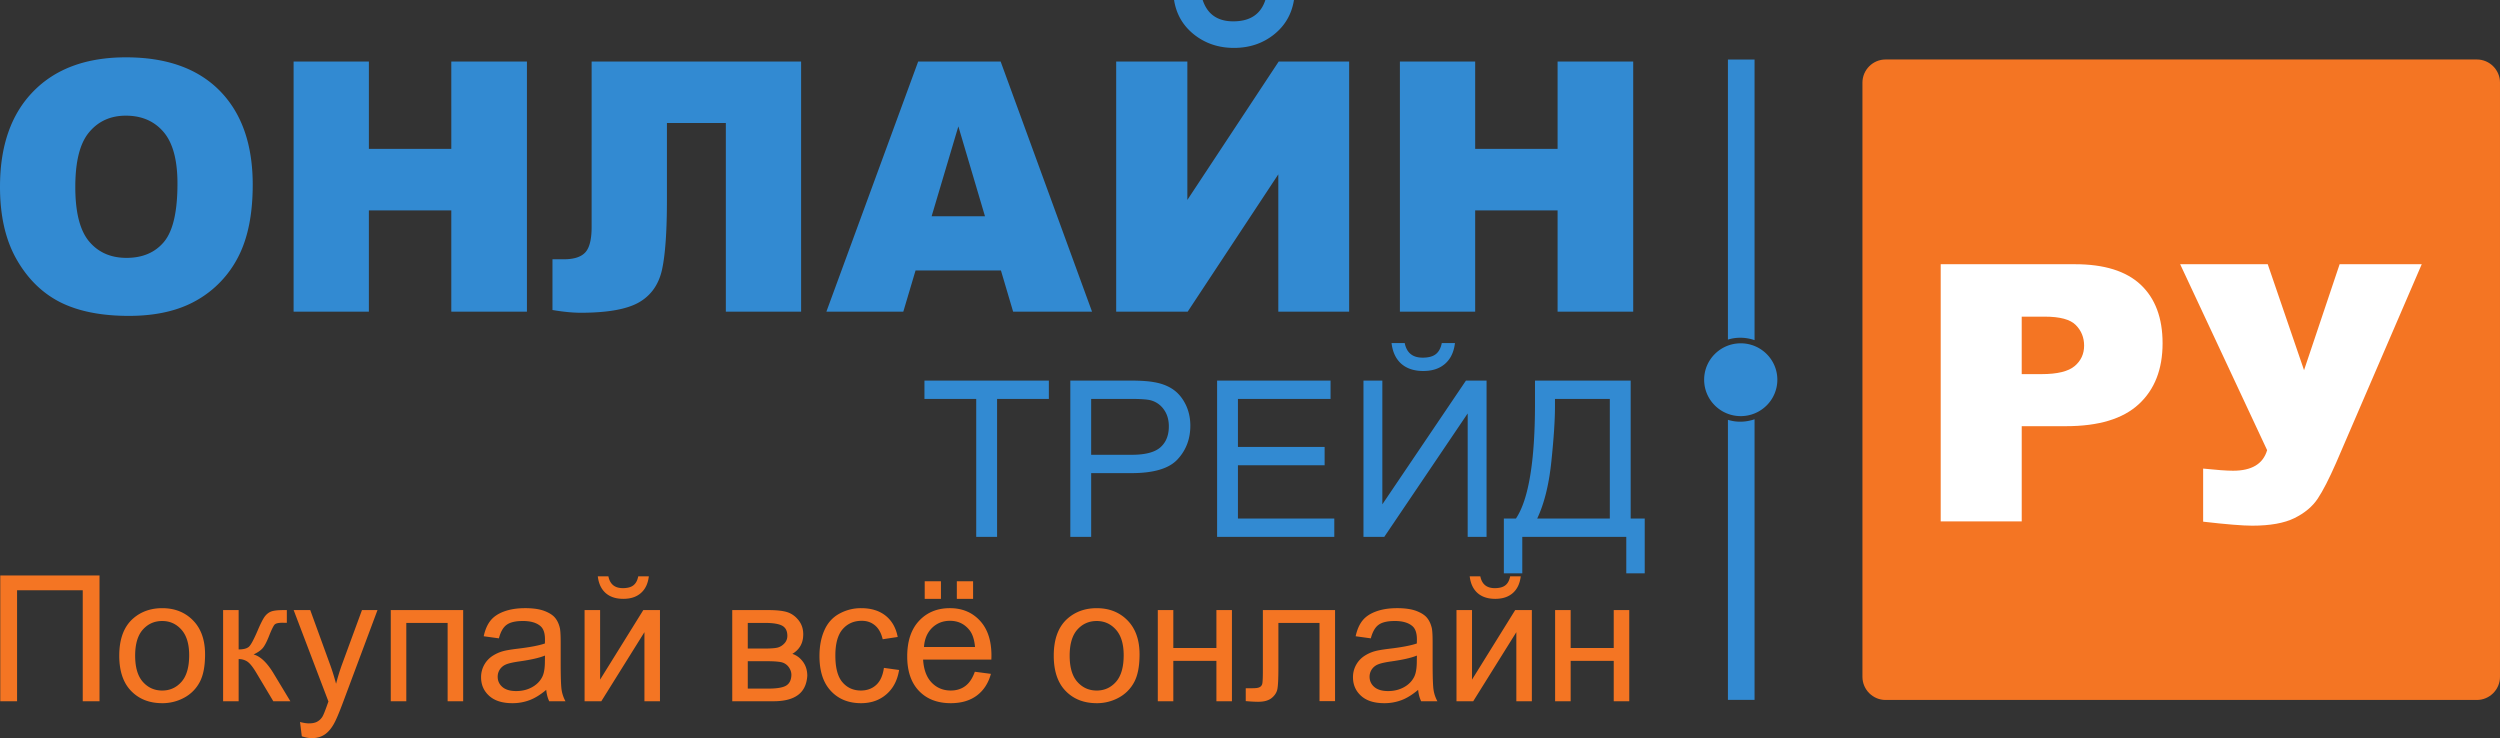
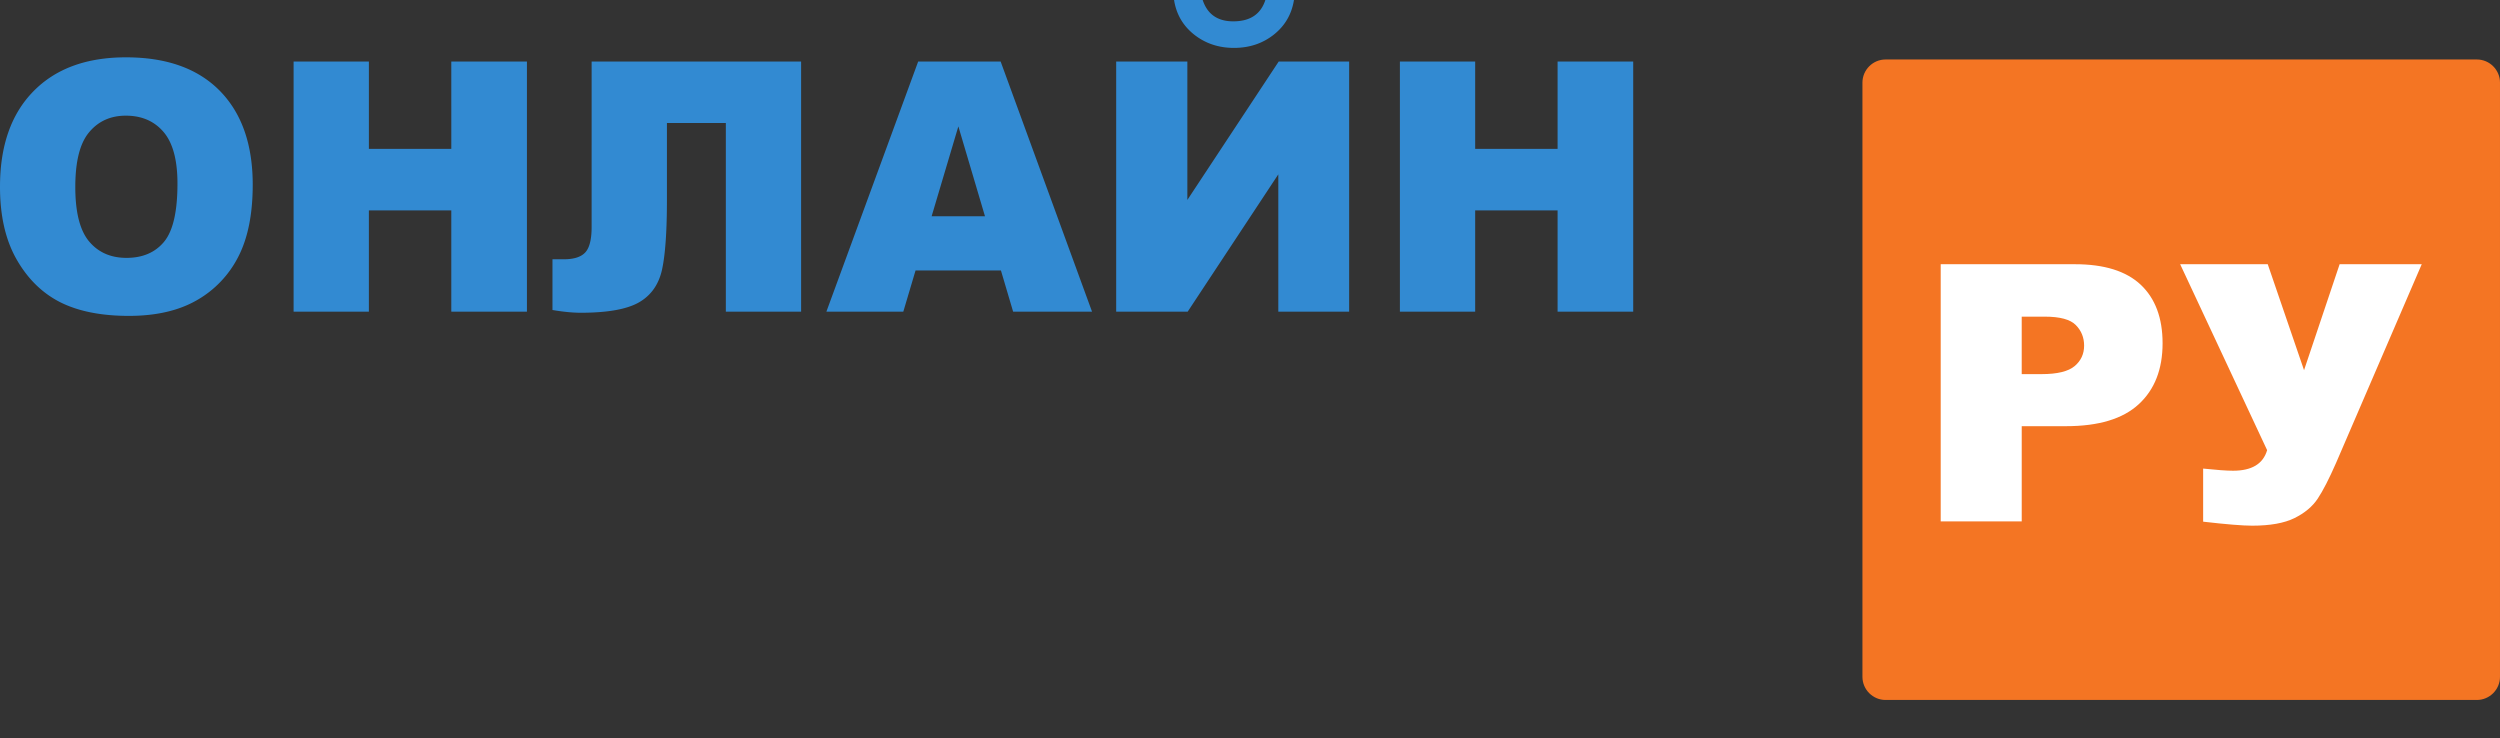
<svg xmlns="http://www.w3.org/2000/svg" width="324.32" height="95.76" viewBox="-0.113 0 324.32 95.76" xml:space="preserve">
  <rect x="-0.113" y="0" width="324.32" height="95.76" fill="#333333" stroke="none" />
  <path fill-rule="evenodd" clip-rule="evenodd" fill="#F47523" d="M324.206 10.716c0-1.65-1.35-3-3-3h-76.709c-1.65 0-3 1.35-3 3v77.089c0 1.65 1.35 3 3 3h76.709c1.65 0 3-1.35 3-3V10.716z" />
-   <path fill="#328AD2" d="M224.047 7.726h3.456v36.403a5.599 5.599 0 0 0-1.837-.315c-.604 0-1.108.085-1.619.241V7.726zm3.456 46.664v36.401h-3.456V54.463a5.342 5.342 0 0 0 1.619.242c.606 0 1.262-.112 1.837-.315m-1.792-9.852c2.62 0 4.747 2.116 4.747 4.724s-2.127 4.721-4.747 4.721c-2.624 0-4.748-2.113-4.748-4.721s2.124-4.724 4.748-4.724m-99.18 25.112V51.752h-6.717v-2.38h16.139v2.38h-6.717V69.65h-2.705zm12.206 0V49.371h7.696c1.351 0 2.385.065 3.101.195 1 .163 1.84.479 2.519.945.68.464 1.225 1.117 1.639 1.951.412.836.615 1.755.615 2.763 0 1.718-.551 3.174-1.655 4.363-1.1 1.195-3.097 1.79-5.981 1.79h-5.229v8.271h-2.705zm2.704-10.651h5.267c1.745 0 2.98-.321 3.715-.967.731-.646 1.095-1.552 1.095-2.727 0-.848-.212-1.572-.644-2.176a3.014 3.014 0 0 0-1.704-1.198c-.456-.12-1.295-.18-2.513-.18h-5.215v7.248zM157.78 69.65V49.371h14.717v2.38h-12.015v6.231h11.245v2.376h-11.245v6.911h12.5v2.38H157.78zm18.987-20.279h2.448v16.055l10.848-16.055h2.672V69.65h-2.448V53.633L179.464 69.65h-2.697V49.371zm10.161-4.868h1.708c-.137 1.167-.565 2.061-1.276 2.683-.713.628-1.656.942-2.839.942-1.185 0-2.133-.313-2.841-.931-.705-.625-1.132-1.52-1.271-2.694h1.708c.128.637.388 1.113.773 1.423.384.315.907.472 1.556.472.753 0 1.324-.151 1.708-.459.385-.3.646-.781.774-1.436zm12.091 4.868h12.412V67.27h1.823v7.107h-2.392V69.65H197.37v4.727h-2.391V67.27h1.567c1.648-2.466 2.473-7.445 2.473-14.932v-2.967zm9.706 2.381h-7.115v1.036c0 1.727-.157 4.094-.469 7.089-.311 2.999-.925 5.464-1.836 7.393h9.42V51.752" />
-   <path fill="#F47523" d="M-.076 74.658h12.874V90.97h-2.177v-14.4h-8.52v14.4H-.076V74.658zm15.434 10.401c0-2.185.611-3.799 1.836-4.854 1.02-.872 2.268-1.308 3.738-1.308 1.629 0 2.964.53 4.004 1.593 1.034 1.059 1.554 2.529 1.554 4.403 0 1.518-.229 2.711-.687 3.578a4.87 4.87 0 0 1-2.005 2.031 5.866 5.866 0 0 1-2.866.72c-1.665 0-3.008-.528-4.035-1.588-1.028-1.058-1.539-2.586-1.539-4.575zm2.062.003c0 1.51.334 2.643.997 3.391.668.753 1.502 1.128 2.515 1.128 1 0 1.832-.375 2.499-1.13.664-.755.998-1.906.998-3.453 0-1.457-.336-2.561-1.004-3.311-.668-.749-1.499-1.125-2.493-1.125-1.014 0-1.847.371-2.515 1.117-.663.747-.997 1.877-.997 3.383zm11.41-5.917h2.015v5.104c.642 0 1.092-.122 1.352-.367.255-.243.633-.953 1.137-2.134.397-.935.719-1.551.963-1.848.248-.297.53-.497.852-.599.323-.103.838-.156 1.545-.156h.404v1.654l-.561-.011c-.531 0-.871.079-1.02.235-.154.161-.397.648-.716 1.458-.305.773-.585 1.31-.84 1.606-.254.295-.647.564-1.177.814.866.232 1.722 1.031 2.561 2.405l2.211 3.665h-2.213l-2.181-3.653c-.439-.741-.818-1.225-1.144-1.462a1.97 1.97 0 0 0-1.172-.354v5.469H28.83V79.145zm10.208 16.372-.228-1.854c.441.117.823.179 1.152.179.45 0 .808-.074 1.077-.223.27-.148.493-.358.663-.625.127-.199.332-.698.615-1.495.038-.112.095-.273.179-.492l-4.513-11.862h2.153l2.482 6.828c.324.86.609 1.773.867 2.729.231-.899.506-1.786.827-2.659l2.534-6.898h2.013l-4.495 12.031c-.485 1.296-.862 2.182-1.133 2.674-.358.654-.771 1.141-1.232 1.445-.467.31-1.019.461-1.661.461-.387.001-.823-.081-1.3-.239zM50.58 79.145h9.393V90.97h-2.016V80.808h-5.361V90.97H50.58V79.145zm20.169 10.346c-.748.633-1.469 1.077-2.161 1.337a6.21 6.21 0 0 1-2.225.394c-1.306 0-2.309-.314-3.013-.949-.703-.631-1.054-1.439-1.054-2.42a3.278 3.278 0 0 1 1.44-2.733c.431-.289.913-.51 1.45-.656.397-.104.997-.203 1.794-.302 1.626-.19 2.83-.419 3.596-.685.009-.275.01-.449.01-.521 0-.814-.19-1.385-.572-1.72-.515-.452-1.282-.675-2.297-.675-.951 0-1.654.165-2.104.496-.454.328-.785.914-1.004 1.755l-1.97-.271c.179-.839.473-1.518.884-2.035.415-.517 1.008-.91 1.787-1.192.776-.279 1.679-.418 2.704-.418 1.015 0 1.844.118 2.48.355.635.24 1.105.534 1.402.896.299.359.508.818.631 1.369.063.34.098.956.098 1.842v2.656c0 1.858.042 3.031.126 3.529.081.497.249.971.492 1.427h-2.107c-.202-.42-.331-.914-.387-1.479zm-.162-4.445c-.731.297-1.831.547-3.296.754-.832.116-1.421.251-1.764.397a1.79 1.79 0 0 0-.795.645 1.701 1.701 0 0 0-.281.953c0 .526.2.969.608 1.324.411.352 1.005.531 1.788.531.776 0 1.465-.168 2.072-.506.604-.335 1.051-.794 1.334-1.374.216-.452.323-1.115.323-1.992l.011-.732zm5.135-5.901h2.015v9.021l5.603-9.021h2.163V90.97h-2.015v-8.961l-5.593 8.961h-2.172l-.001-11.825zm6.964-4.375h1.373c-.111.939-.454 1.659-1.027 2.161-.571.508-1.331.755-2.283.755-.954 0-1.718-.247-2.286-.747-.569-.501-.913-1.222-1.023-2.169h1.373c.104.513.314.896.623 1.148.309.254.73.38 1.252.38.607 0 1.065-.122 1.374-.37.31-.241.519-.63.624-1.158zm12.195 4.375h4.639c1.137 0 1.984.096 2.542.284.555.192 1.03.536 1.428 1.042.401.508.6 1.112.6 1.818 0 .569-.117 1.062-.351 1.479-.237.422-.588.775-1.062 1.056.557.185 1.02.53 1.391 1.042.365.501.548 1.108.548 1.803-.072 1.119-.476 1.952-1.205 2.49-.73.544-1.791.813-3.181.813h-5.348l-.001-11.827zm2.014 4.991h2.14c.852 0 1.439-.046 1.755-.133.32-.09.607-.268.86-.543a1.38 1.38 0 0 0 .378-.975c0-.629-.223-1.06-.662-1.309-.443-.245-1.199-.368-2.268-.368h-2.203v3.328zm0 5.196h2.645c1.138 0 1.922-.135 2.345-.398.424-.263.646-.716.668-1.367 0-.375-.121-.728-.366-1.051a1.616 1.616 0 0 0-.961-.614c-.395-.083-1.028-.125-1.898-.125h-2.433v3.555zm17.66-2.69 1.971.273c-.218 1.346-.769 2.401-1.657 3.163-.889.765-1.984 1.144-3.279 1.144-1.622 0-2.928-.528-3.912-1.585-.992-1.055-1.483-2.566-1.483-4.532 0-1.278.215-2.388.639-3.345.423-.956 1.069-1.672 1.938-2.147a5.768 5.768 0 0 1 2.834-.716c1.286 0 2.343.323 3.161.969.819.65 1.347 1.574 1.577 2.768l-1.948.295c-.188-.795-.515-1.391-.993-1.793-.474-.4-1.046-.601-1.719-.601-1.015 0-1.838.359-2.476 1.081-.632.728-.952 1.865-.952 3.43 0 1.586.305 2.741.917 3.456.616.719 1.412 1.078 2.393 1.078.794 0 1.456-.238 1.982-.721.531-.48.867-1.218 1.007-2.217zm11.795.502 2.085.273c-.325 1.202-.933 2.142-1.817 2.806-.886.664-2.015.999-3.394.999-1.732 0-3.107-.533-4.122-1.594-1.015-1.061-1.523-2.555-1.523-4.47 0-1.983.513-3.523 1.539-4.62 1.026-1.096 2.36-1.642 3.995-1.642 1.584 0 2.88.532 3.884 1.609 1.004 1.074 1.508 2.587 1.508 4.532 0 .12-.004.298-.012.534h-8.853c.079 1.292.443 2.288 1.109 2.979.659.683 1.486 1.029 2.476 1.029.737 0 1.366-.191 1.886-.581.523-.384.936-1.002 1.239-1.854zm-6.595-3.213h6.619c-.087-.996-.343-1.741-.759-2.237-.637-.773-1.47-1.159-2.489-1.159-.924 0-1.698.307-2.33.922-.624.618-.973 1.442-1.041 2.474zm.092-6.244v-2.28h2.107v2.28h-2.107zm4.167 0v-2.28h2.109v2.28h-2.109zm12.574 7.372c0-2.185.612-3.799 1.837-4.854 1.019-.872 2.268-1.308 3.737-1.308 1.628 0 2.967.53 4.004 1.593 1.033 1.059 1.553 2.529 1.553 4.403 0 1.518-.228 2.711-.687 3.578a4.875 4.875 0 0 1-2.005 2.031 5.865 5.865 0 0 1-2.865.72c-1.664 0-3.008-.528-4.035-1.588-1.027-1.058-1.539-2.586-1.539-4.575zm2.064.003c0 1.51.332 2.643.995 3.391.669.753 1.505 1.128 2.516 1.128 1 0 1.832-.375 2.5-1.13.665-.755.997-1.906.997-3.453 0-1.457-.336-2.561-1.005-3.311-.667-.749-1.499-1.125-2.492-1.125-1.011 0-1.847.371-2.516 1.117-.663.747-.995 1.877-.995 3.383zm11.433-5.917h2.015v4.921h5.589v-4.921h2.015V90.97h-2.015v-5.24H152.1v5.241h-2.015V79.145zm13.632 0h9.364V90.96h-2.015V80.808h-5.336v5.884c0 1.37-.045 2.273-.133 2.714-.093.438-.335.818-.737 1.145-.404.327-.984.489-1.744.489-.469 0-1.011-.032-1.621-.087v-1.669h.881c.416 0 .713-.039.893-.127a.656.656 0 0 0 .357-.406c.059-.186.091-.79.091-1.811v-7.795zm20.143 10.346c-.751.633-1.469 1.077-2.161 1.337a6.22 6.22 0 0 1-2.224.394c-1.307 0-2.311-.314-3.013-.949-.703-.631-1.055-1.439-1.055-2.42 0-.582.136-1.108.399-1.585a3.273 3.273 0 0 1 1.041-1.148c.429-.289.912-.51 1.451-.656.397-.104.995-.203 1.795-.302 1.627-.19 2.828-.419 3.595-.685.009-.275.012-.449.012-.521 0-.814-.191-1.385-.573-1.72-.515-.452-1.284-.675-2.297-.675-.949 0-1.653.165-2.104.496-.452.328-.784.914-1.004 1.755l-1.968-.271c.179-.839.473-1.518.887-2.035.409-.517 1.005-.91 1.785-1.192.775-.279 1.679-.418 2.701-.418 1.016 0 1.847.118 2.484.355.632.24 1.103.534 1.399.896.297.359.508.818.631 1.369.065.34.099.956.099 1.842v2.656c0 1.858.041 3.031.127 3.529.08.497.245.971.491 1.427h-2.107c-.206-.42-.334-.914-.391-1.479zm-.161-4.445c-.732.297-1.832.547-3.3.754-.828.116-1.419.251-1.76.397a1.781 1.781 0 0 0-.796.645 1.703 1.703 0 0 0-.283.953c0 .526.203.969.609 1.324.412.352 1.005.531 1.789.531.773 0 1.465-.168 2.072-.506.605-.335 1.051-.794 1.332-1.374.217-.452.324-1.115.324-1.992l.013-.732zm5.134-5.901h2.015v9.021l5.601-9.021h2.163V90.97h-2.013v-8.961l-5.593 8.961h-2.172V79.145zm6.964-4.375h1.372c-.112.939-.452 1.659-1.025 2.161-.572.508-1.332.755-2.284.755-.953 0-1.717-.247-2.285-.747-.569-.501-.912-1.222-1.024-2.169h1.376c.103.513.312.896.623 1.148.308.254.728.38 1.251.38.607 0 1.065-.122 1.375-.37.309-.241.519-.63.621-1.158zm5.831 4.375h2.017v4.921h5.588v-4.921h2.016V90.97h-2.016v-5.24h-5.588v5.241h-2.017V79.145" />
  <path fill="#FFF" d="M251.65 34.277h17.422c3.795 0 6.637.887 8.529 2.663 1.886 1.779 2.833 4.311 2.833 7.593 0 3.372-1.033 6.011-3.093 7.906-2.06 1.903-5.208 2.849-9.435 2.849h-5.745v12.349H251.65v-33.36zm10.511 14.257h2.58c2.036 0 3.463-.35 4.285-1.042.819-.69 1.229-1.576 1.229-2.653 0-1.05-.355-1.936-1.074-2.666-.708-.728-2.051-1.095-4.023-1.095h-2.998v7.456zm20.555-14.257h11.361l4.709 13.745 4.616-13.745h10.652l-11.108 25.764c-.908 2.072-1.705 3.626-2.383 4.643-.677 1.024-1.681 1.864-3.013 2.525-1.333.659-3.166.986-5.492.986-1.232 0-3.353-.172-6.361-.52v-6.887c1.776.186 3.071.278 3.883.278 2.421 0 3.896-.886 4.418-2.665l-11.282-24.124" />
  <path fill="#328AD2" d="M-.113 24.231c0-5.297 1.437-9.421 4.316-12.365 2.88-2.956 6.886-4.428 12.027-4.428 5.266 0 9.324 1.45 12.172 4.344 2.849 2.9 4.27 6.964 4.27 12.184 0 3.793-.617 6.897-1.862 9.321a13.53 13.53 0 0 1-5.399 5.667c-2.356 1.352-5.288 2.025-8.8 2.025-3.565 0-6.517-.583-8.859-1.747-2.334-1.17-4.235-3.012-5.685-5.535-1.451-2.516-2.18-5.674-2.18-9.466zm9.768.021c0 3.273.593 5.629 1.781 7.057 1.192 1.427 2.813 2.145 4.86 2.145 2.098 0 3.733-.704 4.884-2.101 1.154-1.403 1.729-3.911 1.729-7.546 0-3.053-.603-5.28-1.803-6.684-1.208-1.413-2.836-2.117-4.897-2.117-1.974 0-3.565.719-4.757 2.147-1.204 1.428-1.797 3.799-1.797 7.099zm28.321-16.27h9.765v11.331h10.693V7.982h9.811v32.452h-9.811V27.293H47.741v13.142h-9.765V7.982zm65.838 32.452h-9.765V15.96h-7.643v9.979c0 4.102-.214 7.117-.635 9.042-.426 1.924-1.42 3.339-2.983 4.239-1.561.898-4.077 1.352-7.563 1.352-1.06 0-2.283-.12-3.667-.356v-6.579h1.465c1.319 0 2.254-.302 2.799-.9.544-.596.816-1.689.816-3.287V7.982h27.175l.001 32.452zm25.922-5.349H118.66l-1.59 5.349h-9.979L119 7.982h10.698l11.857 32.452h-10.237l-1.582-5.349zm-2.069-7.026-3.454-11.662-3.469 11.662h6.923zm47.242-20.077v32.452h-9.189V22.616l-11.761 17.819h-9.272V7.982h9.233v17.956l11.851-17.956h9.138zM167.751.003c-.301 1.86-1.177 3.355-2.623 4.496-1.443 1.141-3.165 1.715-5.16 1.715-1.989 0-3.705-.574-5.164-1.723-1.448-1.148-2.32-2.643-2.607-4.488h3.712c.612 1.845 1.929 2.766 3.969 2.766 2.181 0 3.564-.921 4.161-2.766h3.712zm13.742 7.979h9.765v11.331h10.692V7.982h9.809v32.452h-9.809V27.293h-10.692v13.142h-9.765V7.982" />
</svg>